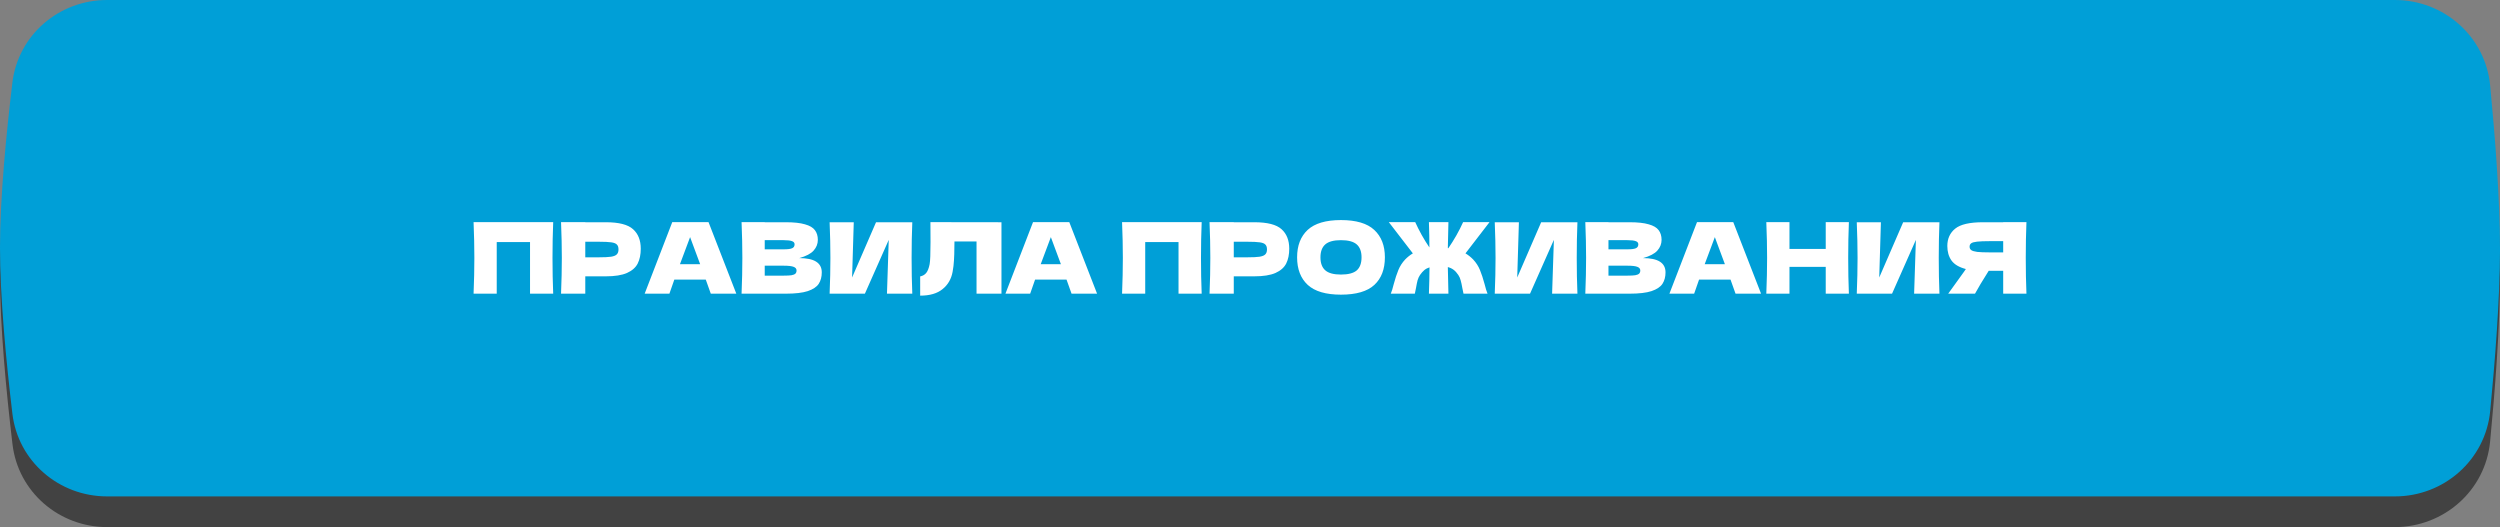
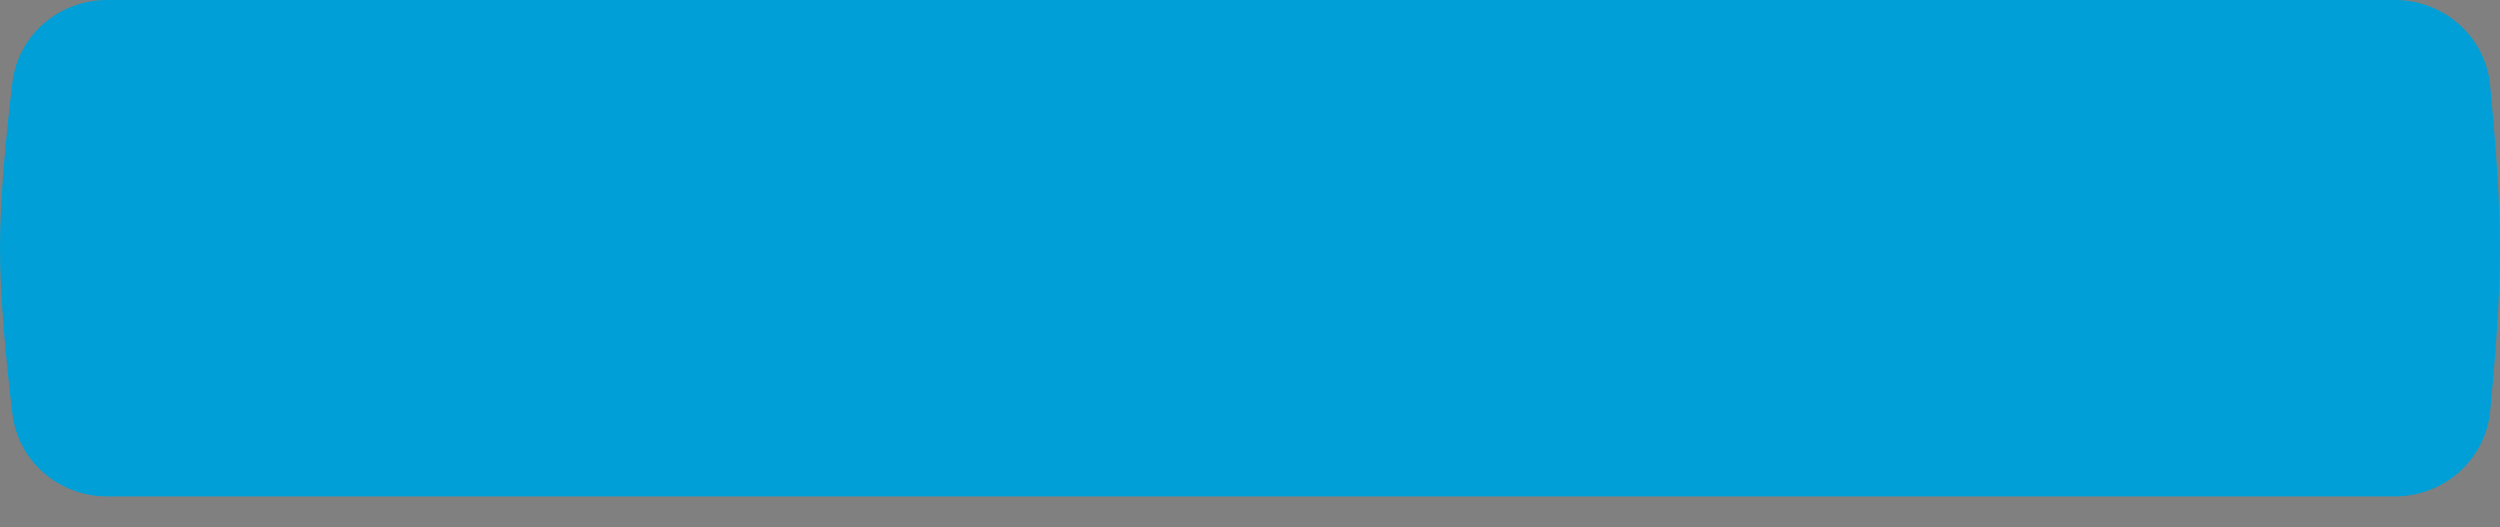
<svg xmlns="http://www.w3.org/2000/svg" width="332" height="70" viewBox="0 0 332 70" fill="none">
  <rect x="0" y="0" width="332" height="70" fill="#808080" stroke="none" />
  <g clip-path="url(#clip0_345_2)">
-     <path d="M1.654 14.396C2.411 8.051 7.848 3.396 14.238 3.396H318.02C324.55 3.396 330.059 8.253 330.684 14.754C331.337 21.552 332.004 30.144 332 36.832C331.996 43.438 331.335 51.914 330.687 58.644C330.061 65.143 324.552 69.999 318.022 69.999H14.24C7.849 69.999 2.412 65.341 1.658 58.995C0.84 52.116 -0.011 43.294 0 36.442C0.011 29.748 0.848 21.146 1.654 14.396Z" fill="#424242" />
    <path d="M1.643 10.982C2.405 4.645 7.838 0 14.221 0H318.033C324.558 0 330.064 4.848 330.692 11.343C331.344 18.087 332.008 26.591 332 33.215C331.992 39.683 331.34 47.97 330.698 54.584C330.067 61.076 324.561 65.922 318.038 65.922H14.224C7.84 65.922 2.407 61.276 1.646 54.937C0.835 48.171 -0.005 39.537 2.30253e-05 32.829C0.005 26.202 0.838 17.681 1.643 10.982Z" fill="#009FD7" />
-     <path d="M73.464 29.5C73.403 30.974 73.372 32.557 73.372 34.25C73.372 35.942 73.403 37.526 73.464 39H70.388V32.143H65.966V39H62.89C62.96 37.308 62.995 35.724 62.995 34.25C62.995 32.776 62.96 31.192 62.89 29.5H73.464ZM80.448 29.513C82.184 29.513 83.392 29.822 84.072 30.442C84.753 31.052 85.093 31.916 85.093 33.033C85.093 33.8 84.958 34.455 84.688 34.996C84.417 35.528 83.942 35.947 83.261 36.252C82.581 36.549 81.643 36.697 80.448 36.697H77.726V39H74.507C74.576 37.308 74.611 35.724 74.611 34.25C74.611 32.776 74.576 31.192 74.507 29.5H77.726V29.513H80.448ZM79.532 34.171C80.256 34.171 80.797 34.145 81.154 34.093C81.521 34.032 81.774 33.927 81.913 33.779C82.062 33.63 82.136 33.412 82.136 33.124C82.136 32.837 82.066 32.623 81.926 32.483C81.796 32.335 81.547 32.235 81.18 32.182C80.823 32.13 80.273 32.104 79.532 32.104H77.726V34.171H79.532ZM94.393 39C94.227 38.503 94.005 37.879 93.726 37.129H89.551L88.897 39H85.612L89.276 29.5H94.092L97.782 39H94.393ZM92.98 35.087C92.648 34.171 92.308 33.255 91.959 32.339L91.645 31.489C91.34 32.283 90.89 33.482 90.297 35.087H92.98ZM106.149 34.276C108.138 34.276 109.132 34.908 109.132 36.173C109.132 36.767 108.997 37.273 108.727 37.691C108.456 38.101 107.972 38.424 107.274 38.66C106.576 38.887 105.608 39 104.369 39H98.48C98.55 37.308 98.585 35.724 98.585 34.25C98.585 32.776 98.55 31.192 98.48 29.5H101.556V29.513H104.343C105.425 29.513 106.275 29.604 106.895 29.788C107.523 29.962 107.963 30.219 108.216 30.56C108.478 30.9 108.609 31.332 108.609 31.855C108.609 32.387 108.421 32.863 108.046 33.281C107.68 33.691 107.047 34.023 106.149 34.276ZM101.556 31.894V33.111H104.068C104.609 33.111 104.984 33.063 105.194 32.967C105.412 32.871 105.521 32.697 105.521 32.444C105.521 32.243 105.407 32.104 105.18 32.025C104.962 31.938 104.592 31.894 104.068 31.894H101.556ZM104.068 36.605C104.522 36.605 104.866 36.588 105.102 36.553C105.346 36.509 105.521 36.44 105.625 36.344C105.73 36.239 105.782 36.099 105.782 35.925C105.782 35.698 105.656 35.537 105.403 35.441C105.159 35.336 104.714 35.284 104.068 35.284H101.556V36.605H104.068ZM113.379 29.513L113.157 36.854L116.337 29.513H121.153C121.091 30.987 121.061 32.566 121.061 34.25C121.061 35.942 121.091 37.526 121.153 39H117.789L118.025 31.855L114.858 39H110.173C110.243 37.308 110.278 35.724 110.278 34.25C110.278 32.784 110.243 31.205 110.173 29.513H113.379ZM132.995 39H129.684V32.065H126.753L126.74 32.823C126.74 33.486 126.722 34.071 126.687 34.577C126.661 35.074 126.6 35.585 126.504 36.108C126.329 37.059 125.885 37.822 125.169 38.398C124.463 38.974 123.472 39.262 122.199 39.262V36.71C122.539 36.64 122.805 36.487 122.997 36.252C123.198 36.008 123.35 35.62 123.455 35.087C123.533 34.66 123.573 33.687 123.573 32.169L123.56 29.5L132.995 29.513V39ZM142.302 39C142.136 38.503 141.914 37.879 141.635 37.129H137.46L136.806 39H133.522L137.186 29.5H142.001L145.692 39H142.302ZM140.889 35.087C140.557 34.171 140.217 33.255 139.868 32.339L139.554 31.489C139.249 32.283 138.8 33.482 138.206 35.087H140.889ZM159.583 29.5C159.522 30.974 159.491 32.557 159.491 34.25C159.491 35.942 159.522 37.526 159.583 39H156.508V32.143H152.085V39H149.01C149.079 37.308 149.114 35.724 149.114 34.25C149.114 32.776 149.079 31.192 149.01 29.5H159.583ZM166.567 29.513C168.303 29.513 169.511 29.822 170.192 30.442C170.872 31.052 171.212 31.916 171.212 33.033C171.212 33.8 171.077 34.455 170.807 34.996C170.536 35.528 170.061 35.947 169.38 36.252C168.7 36.549 167.762 36.697 166.567 36.697H163.845V39H160.626C160.696 37.308 160.731 35.724 160.731 34.25C160.731 32.776 160.696 31.192 160.626 29.5H163.845V29.513H166.567ZM165.651 34.171C166.375 34.171 166.916 34.145 167.273 34.093C167.64 34.032 167.893 33.927 168.032 33.779C168.181 33.63 168.255 33.412 168.255 33.124C168.255 32.837 168.185 32.623 168.046 32.483C167.915 32.335 167.666 32.235 167.3 32.182C166.942 32.13 166.392 32.104 165.651 32.104H163.845V34.171H165.651ZM178.078 39.131C176.08 39.131 174.61 38.699 173.668 37.835C172.726 36.963 172.255 35.742 172.255 34.171C172.255 32.618 172.722 31.406 173.655 30.533C174.597 29.661 176.072 29.225 178.078 29.225C180.093 29.225 181.568 29.661 182.501 30.533C183.443 31.406 183.914 32.618 183.914 34.171C183.914 35.75 183.448 36.972 182.514 37.835C181.581 38.699 180.102 39.131 178.078 39.131ZM178.078 36.461C179.047 36.461 179.744 36.278 180.172 35.912C180.599 35.537 180.813 34.956 180.813 34.171C180.813 33.404 180.599 32.832 180.172 32.457C179.744 32.082 179.047 31.894 178.078 31.894C177.119 31.894 176.425 32.082 175.997 32.457C175.57 32.832 175.356 33.404 175.356 34.171C175.356 34.948 175.57 35.523 175.997 35.899C176.425 36.274 177.119 36.461 178.078 36.461ZM194.615 33.648C194.981 33.866 195.322 34.136 195.636 34.459C196.028 34.878 196.329 35.345 196.539 35.859C196.748 36.365 196.953 36.989 197.154 37.731C197.293 38.298 197.424 38.721 197.546 39H194.353C194.327 38.922 194.275 38.669 194.196 38.241C194.126 37.831 194.052 37.491 193.974 37.22C193.904 36.95 193.799 36.714 193.66 36.514C193.468 36.226 193.263 35.999 193.045 35.833C192.826 35.667 192.569 35.545 192.272 35.467C192.29 36.645 192.316 37.822 192.351 39H189.76C189.804 37.831 189.83 36.666 189.839 35.506C189.577 35.585 189.346 35.707 189.145 35.873C188.953 36.038 188.765 36.252 188.582 36.514C188.443 36.714 188.334 36.95 188.255 37.22C188.185 37.491 188.116 37.831 188.046 38.241C187.967 38.669 187.915 38.922 187.889 39H184.696C184.818 38.721 184.949 38.298 185.088 37.731C185.289 36.989 185.494 36.365 185.703 35.859C185.913 35.345 186.214 34.878 186.606 34.459C186.92 34.136 187.261 33.866 187.627 33.648L184.434 29.5H187.941C188.177 30.023 188.46 30.586 188.792 31.188C189.123 31.781 189.468 32.339 189.825 32.863C189.825 31.868 189.804 30.747 189.76 29.5H192.351C192.316 30.651 192.29 31.803 192.272 32.954C192.307 32.954 192.329 32.959 192.338 32.967C192.704 32.435 193.062 31.864 193.411 31.253C193.76 30.634 194.057 30.049 194.301 29.5H197.808L194.615 33.648ZM201.71 29.513L201.487 36.854L204.667 29.513H209.483C209.421 30.987 209.391 32.566 209.391 34.25C209.391 35.942 209.421 37.526 209.483 39H206.119L206.355 31.855L203.188 39H198.503C198.573 37.308 198.608 35.724 198.608 34.25C198.608 32.784 198.573 31.205 198.503 29.513H201.71ZM218.197 34.276C220.186 34.276 221.181 34.908 221.181 36.173C221.181 36.767 221.045 37.273 220.775 37.691C220.505 38.101 220.02 38.424 219.322 38.66C218.625 38.887 217.656 39 216.417 39H210.529C210.598 37.308 210.633 35.724 210.633 34.25C210.633 32.776 210.598 31.192 210.529 29.5H213.604V29.513H216.391C217.473 29.513 218.324 29.604 218.943 29.788C219.571 29.962 220.012 30.219 220.265 30.56C220.526 30.9 220.657 31.332 220.657 31.855C220.657 32.387 220.47 32.863 220.095 33.281C219.728 33.691 219.096 34.023 218.197 34.276ZM213.604 31.894V33.111H216.116C216.657 33.111 217.032 33.063 217.242 32.967C217.46 32.871 217.569 32.697 217.569 32.444C217.569 32.243 217.456 32.104 217.229 32.025C217.011 31.938 216.64 31.894 216.116 31.894H213.604ZM216.116 36.605C216.57 36.605 216.915 36.588 217.15 36.553C217.394 36.509 217.569 36.44 217.674 36.344C217.778 36.239 217.831 36.099 217.831 35.925C217.831 35.698 217.704 35.537 217.451 35.441C217.207 35.336 216.762 35.284 216.116 35.284H213.604V36.605H216.116ZM230.479 39C230.313 38.503 230.091 37.879 229.812 37.129H225.637L224.983 39H221.698L225.362 29.5H230.178L233.868 39H230.479ZM229.066 35.087C228.734 34.171 228.394 33.255 228.045 32.339L227.731 31.489C227.426 32.283 226.976 33.482 226.383 35.087H229.066ZM245.532 29.5C245.471 30.974 245.441 32.557 245.441 34.25C245.441 35.942 245.471 37.526 245.532 39H242.457V35.441H237.642V39H234.566C234.636 37.308 234.671 35.724 234.671 34.25C234.671 32.776 234.636 31.192 234.566 29.5H237.642V33.059H242.457V29.5H245.532ZM249.785 29.513L249.562 36.854L252.742 29.513H257.558C257.497 30.987 257.466 32.566 257.466 34.25C257.466 35.942 257.497 37.526 257.558 39H254.195L254.43 31.855L251.264 39H246.579C246.649 37.308 246.684 35.724 246.684 34.25C246.684 32.784 246.649 31.205 246.579 29.513H249.785ZM269.112 29.5C269.051 30.974 269.021 32.557 269.021 34.25C269.021 35.942 269.051 37.526 269.112 39H266.024V35.964H264.1C263.271 37.273 262.665 38.285 262.281 39H258.722L260.842 36.056C260.885 35.977 260.96 35.868 261.064 35.728C260.166 35.493 259.529 35.114 259.154 34.59C258.787 34.067 258.604 33.425 258.604 32.666C258.604 31.698 258.953 30.93 259.651 30.363C260.349 29.796 261.579 29.513 263.341 29.513H266.024V29.5H269.112ZM266.024 33.517V32.025H264.257C263.507 32.025 262.94 32.047 262.556 32.091C262.172 32.134 261.911 32.208 261.771 32.313C261.631 32.418 261.562 32.566 261.562 32.758C261.562 32.959 261.636 33.111 261.784 33.216C261.932 33.321 262.194 33.399 262.569 33.452C262.953 33.495 263.516 33.517 264.257 33.517H266.024Z" fill="white" />
  </g>
  <defs>
    <clipPath id="clip0_345_2">
      <rect width="332" height="70" fill="white" />
    </clipPath>
  </defs>
</svg>